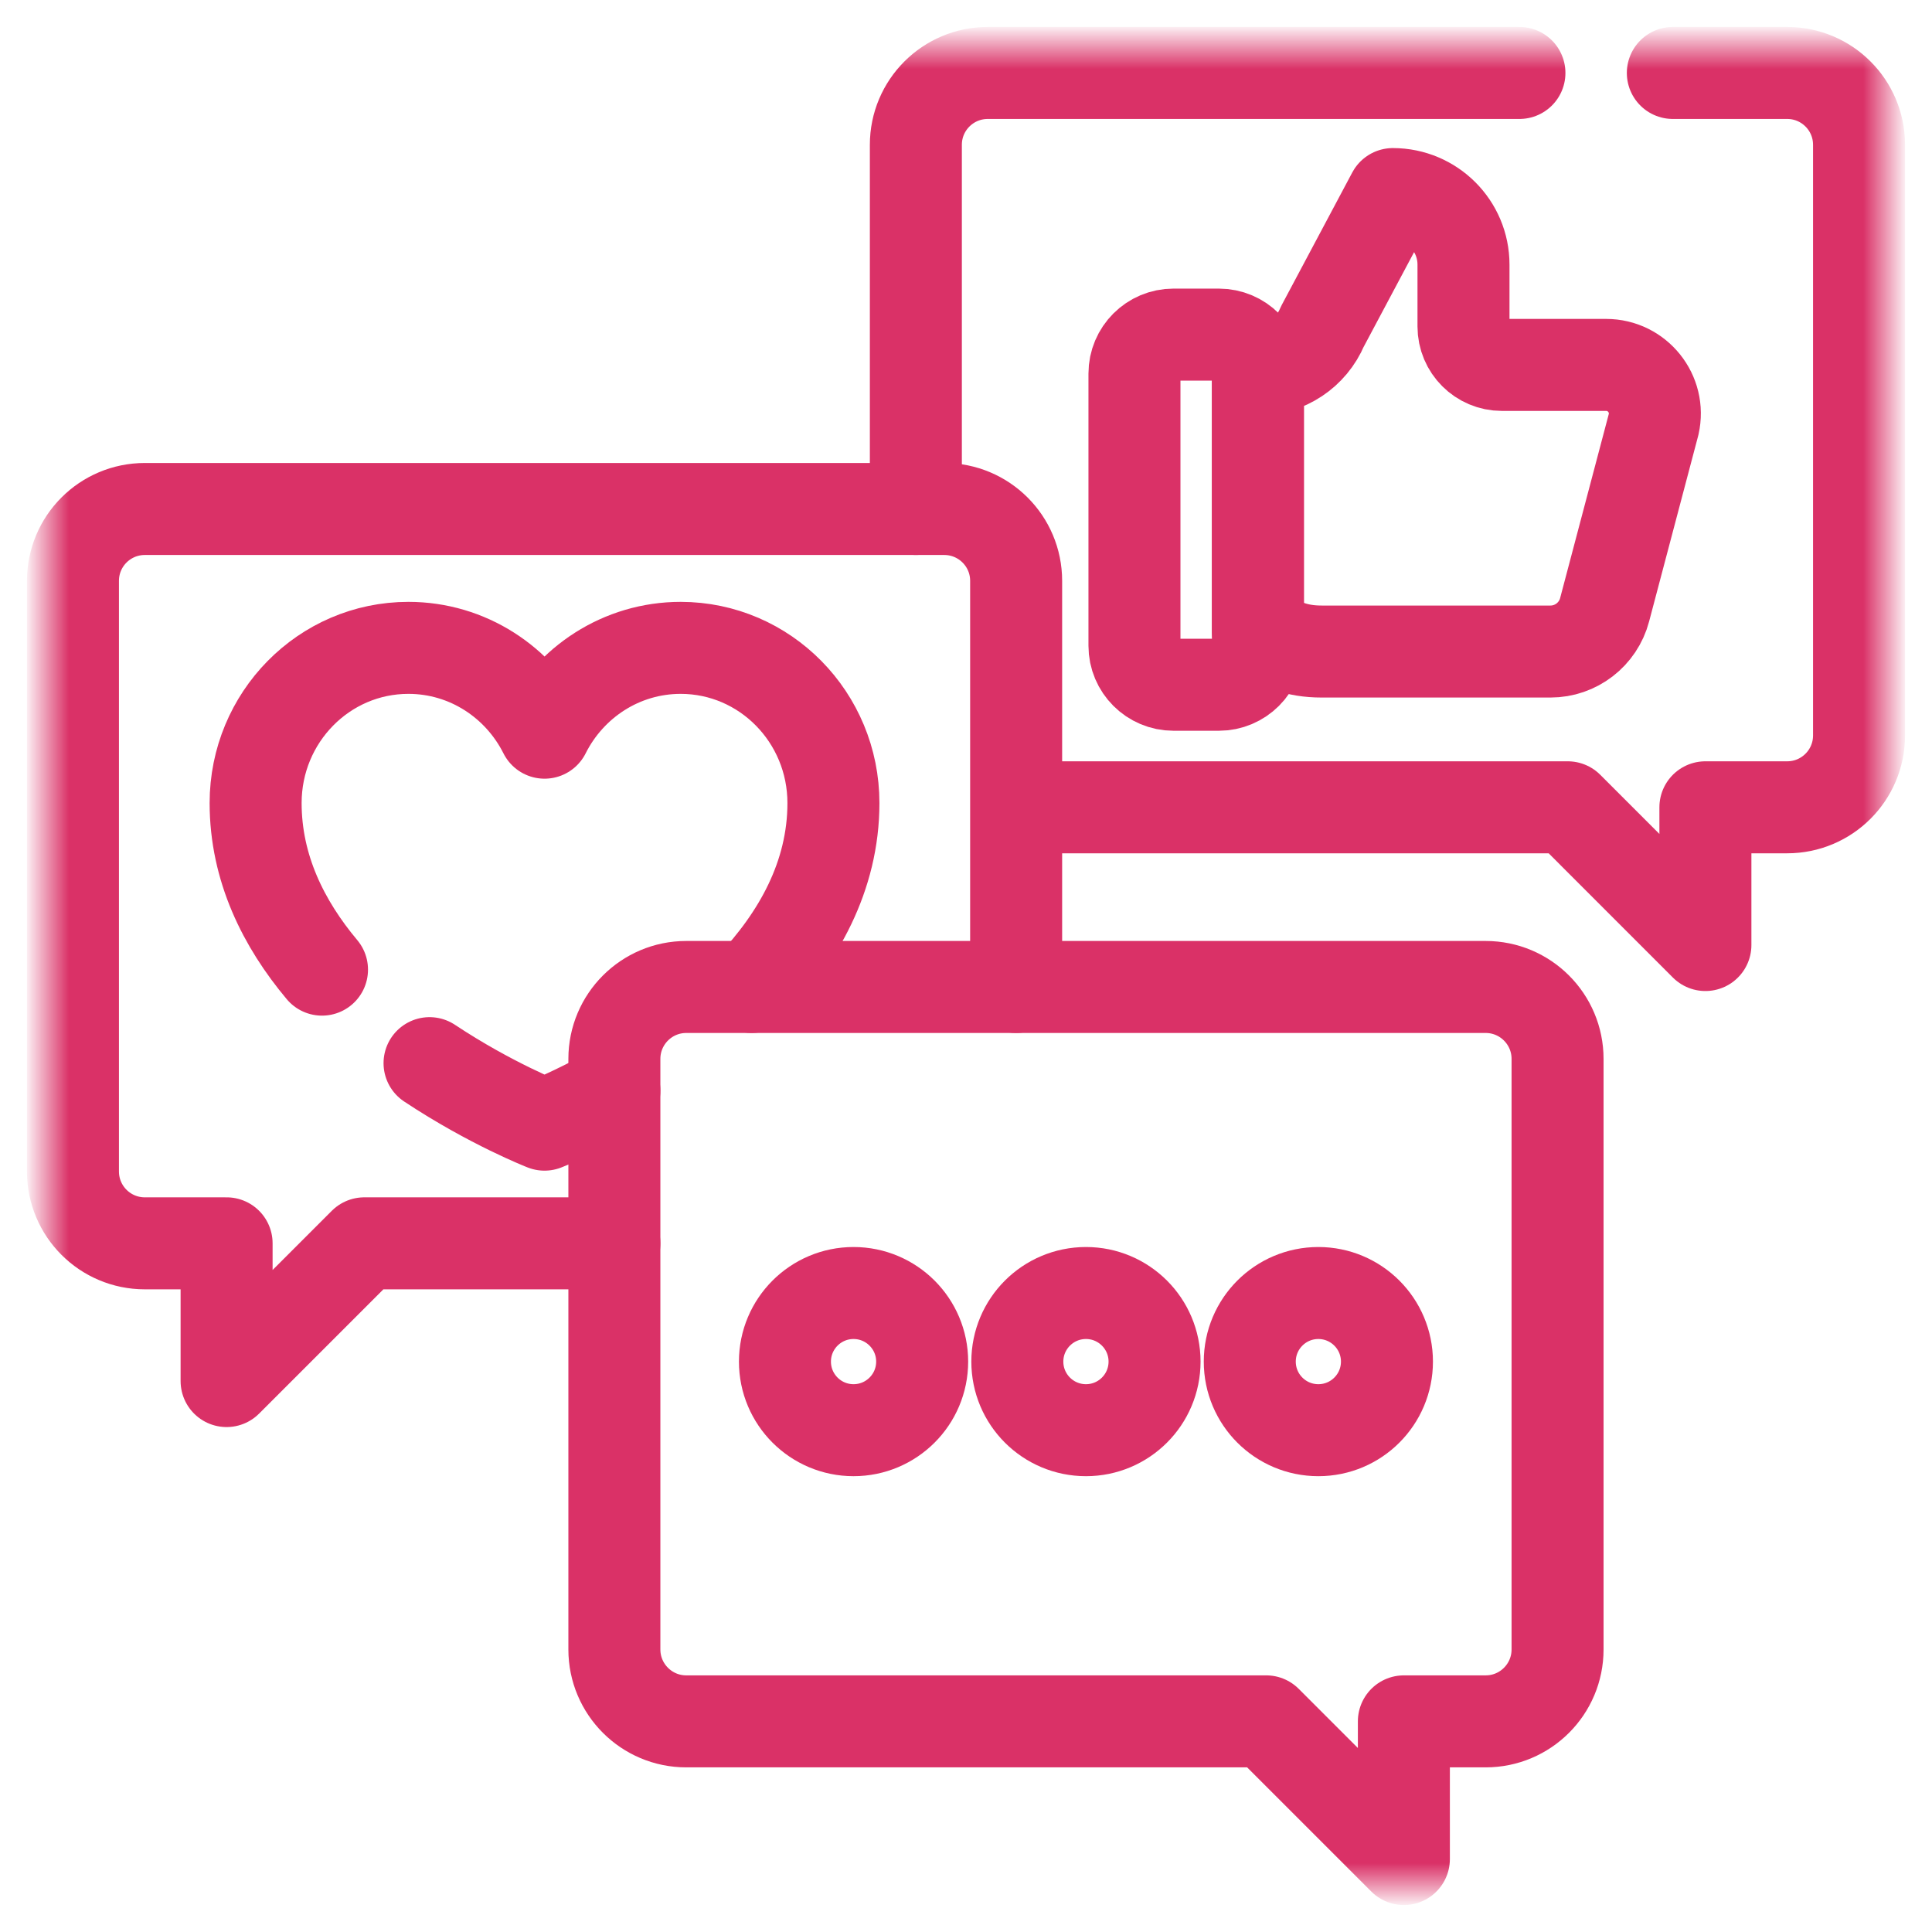
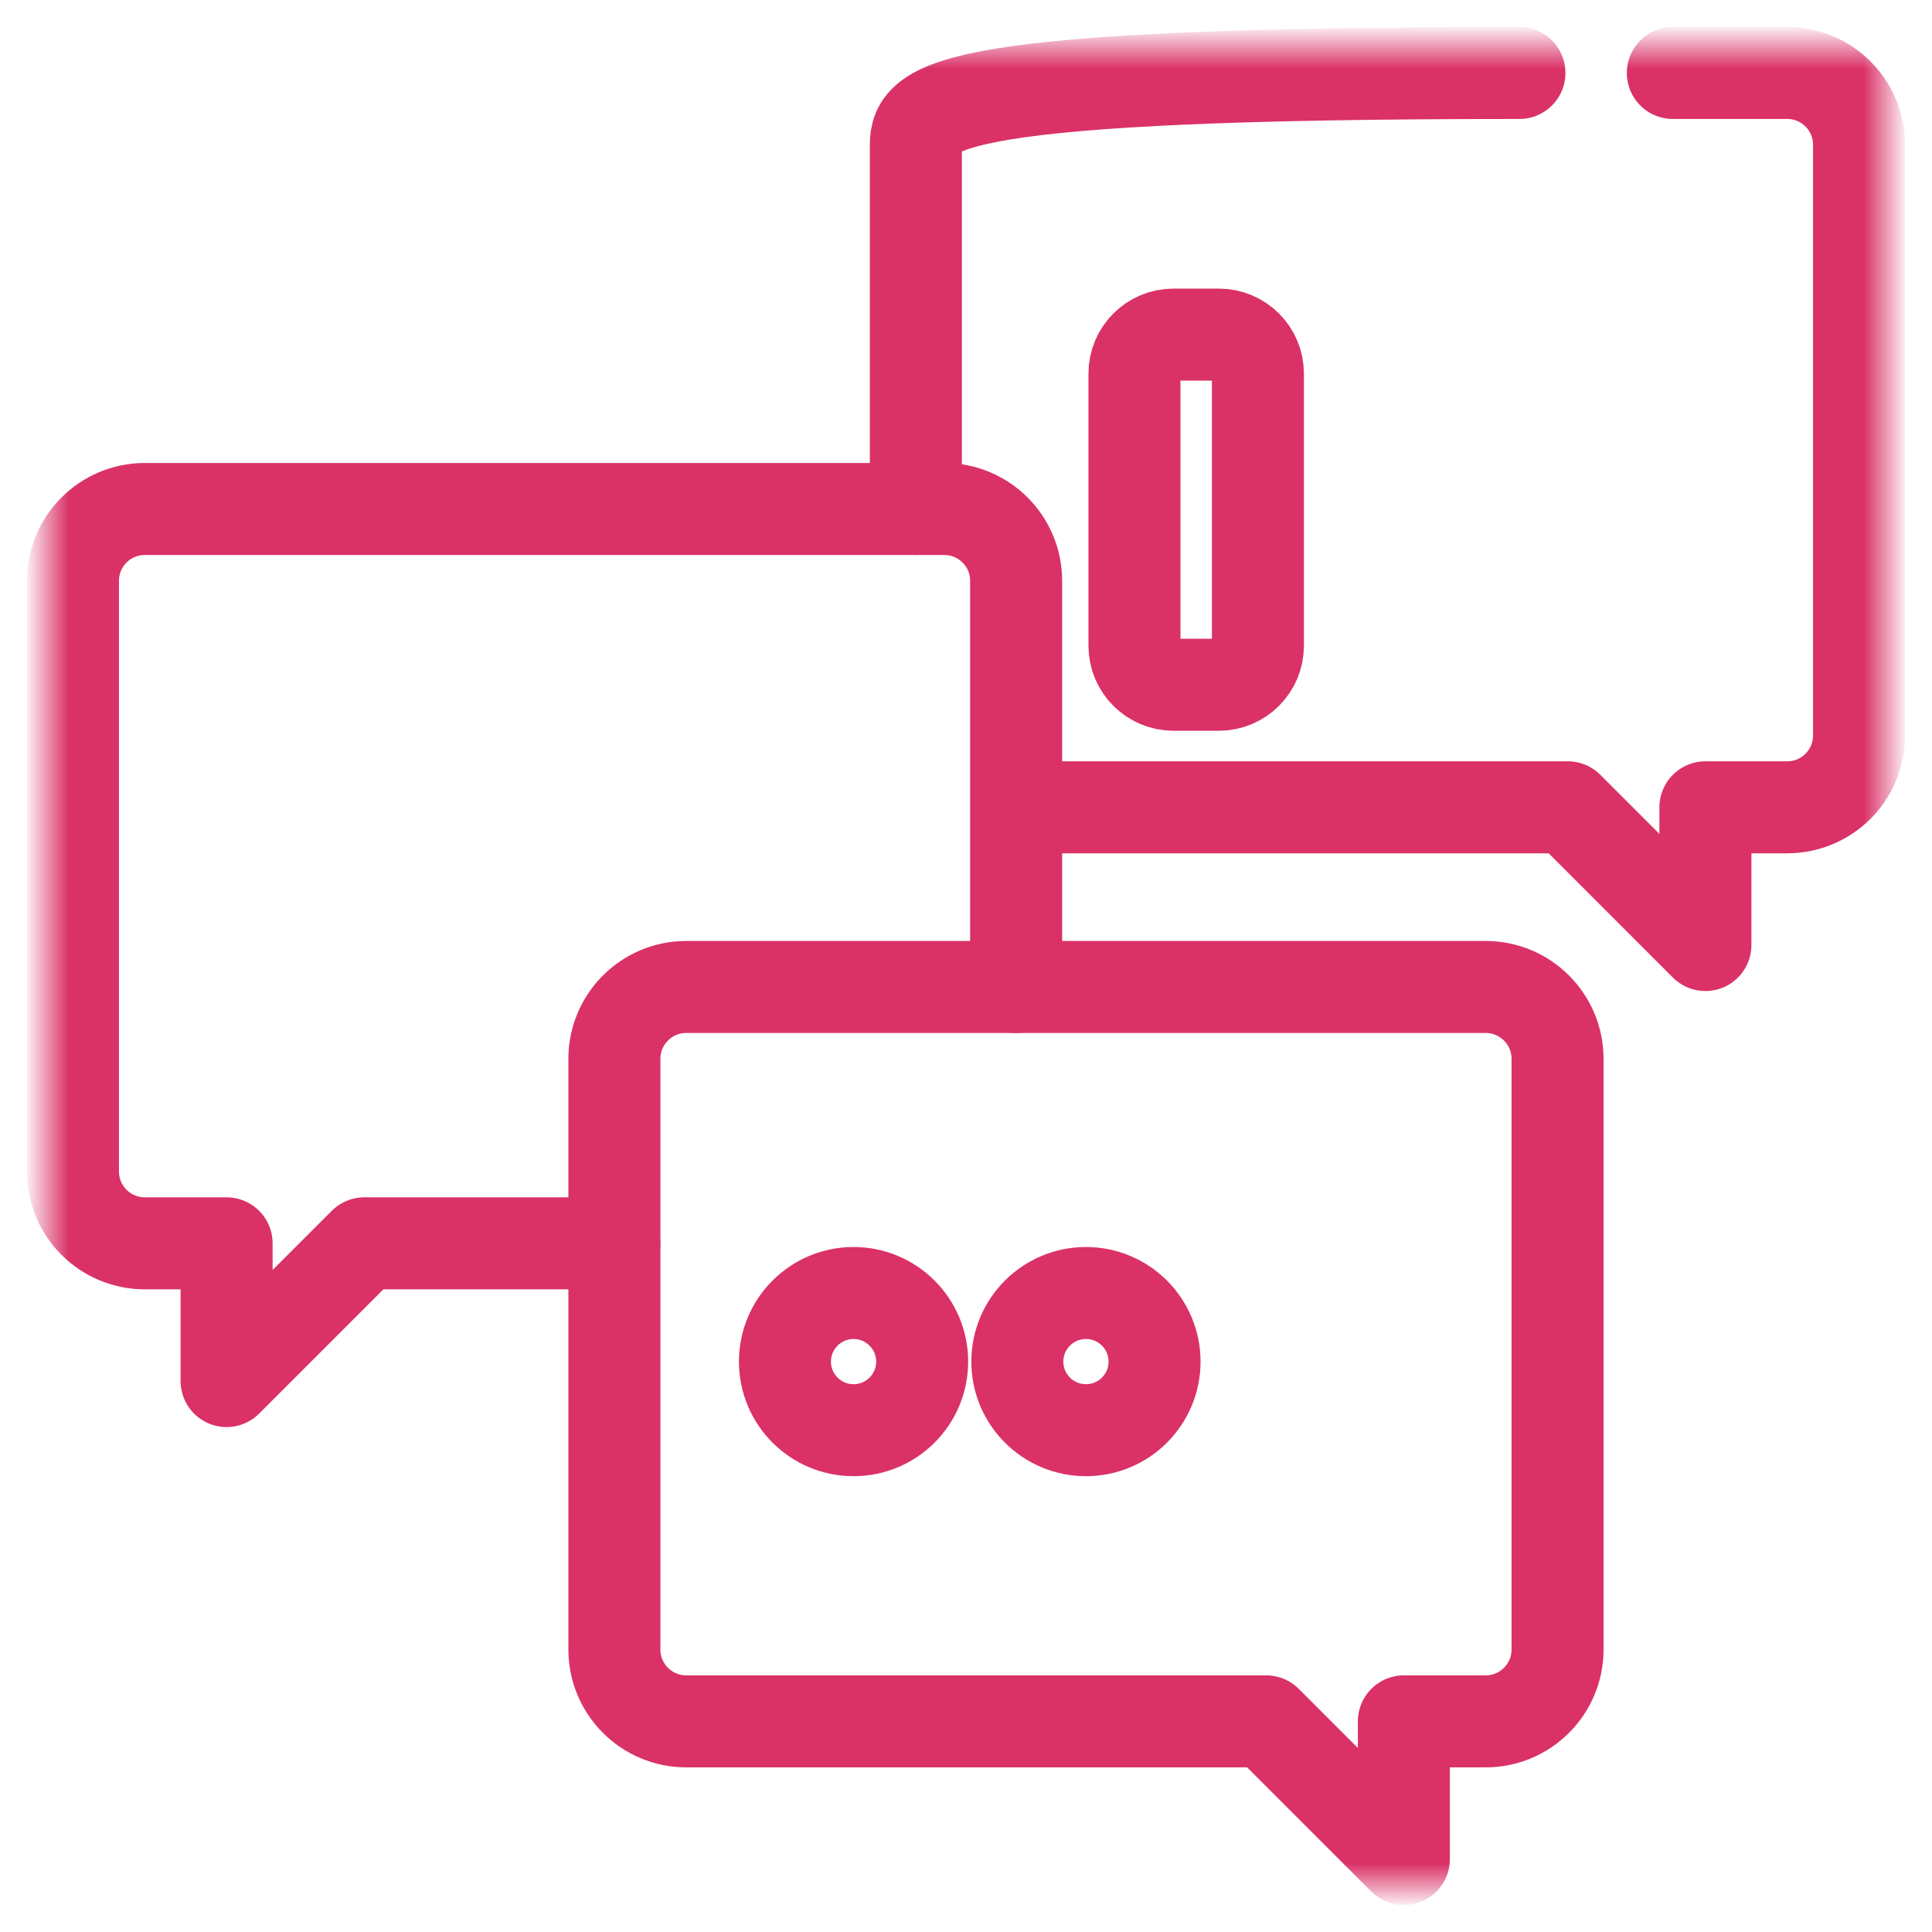
<svg xmlns="http://www.w3.org/2000/svg" width="42" height="42" viewBox="0 0 42 42" fill="none">
  <mask id="mask0_496_2308" style="mask-type:luminance" maskUnits="userSpaceOnUse" x="1" y="1" width="40" height="40">
    <path d="M1 1H41V41H1V1Z" fill="white" />
  </mask>
  <g mask="url(#mask0_496_2308)">
-     <path d="M33.031 1.586H21.473C20.61 1.586 19.91 2.285 19.91 3.148V11.065" stroke="#DA3167" stroke-width="2" stroke-miterlimit="10" stroke-linecap="round" stroke-linejoin="round" />
+     <path d="M33.031 1.586C20.61 1.586 19.91 2.285 19.91 3.148V11.065" stroke="#DA3167" stroke-width="2" stroke-miterlimit="10" stroke-linecap="round" stroke-linejoin="round" />
    <path d="M22.176 17.55H34.081L37.074 20.544V17.55H38.852C39.715 17.55 40.414 16.851 40.414 15.988V3.148C40.414 2.285 39.715 1.586 38.852 1.586H36.366" stroke="#DA3167" stroke-width="2" stroke-miterlimit="10" stroke-linecap="round" stroke-linejoin="round" />
-     <path d="M27.345 8.033C27.957 8.033 28.509 7.666 28.746 7.101L30.28 4.219C31.128 4.219 31.815 4.906 31.815 5.753V7.097C31.815 7.559 32.189 7.933 32.65 7.933H34.916C35.594 7.933 36.098 8.562 35.949 9.223L34.883 13.256C34.742 13.791 34.258 14.164 33.705 14.164H28.736C28.167 14.164 27.831 14.006 27.345 13.709V8.033Z" stroke="#DA3167" stroke-width="2" stroke-miterlimit="10" stroke-linecap="round" stroke-linejoin="round" />
    <path d="M26.497 14.886H25.511C25.042 14.886 24.662 14.506 24.662 14.037V8.123C24.662 7.654 25.042 7.274 25.511 7.274H26.497C26.965 7.274 27.346 7.654 27.346 8.123V14.037C27.346 14.506 26.965 14.886 26.497 14.886Z" stroke="#DA3167" stroke-width="2" stroke-miterlimit="10" stroke-linecap="round" stroke-linejoin="round" />
    <path d="M13.356 27.029H7.92L4.926 30.023V27.029H3.148C2.285 27.029 1.586 26.33 1.586 25.467V12.627C1.586 11.764 2.285 11.065 3.148 11.065H20.527C21.39 11.065 22.09 11.764 22.09 12.627V21.456" stroke="#DA3167" stroke-width="2" stroke-miterlimit="10" stroke-linecap="round" stroke-linejoin="round" />
-     <path d="M9.338 23.112C10.668 23.994 11.837 24.449 11.837 24.449C11.837 24.449 12.481 24.199 13.356 23.71" stroke="#DA3167" stroke-width="2" stroke-miterlimit="10" stroke-linecap="round" stroke-linejoin="round" />
-     <path d="M16.339 21.456C17.343 20.393 18.118 19.056 18.118 17.458C18.118 15.595 16.632 14.085 14.798 14.084C13.506 14.084 12.387 14.834 11.838 15.928C11.289 14.834 10.17 14.084 8.878 14.084C7.044 14.084 5.558 15.594 5.557 17.457C5.557 18.871 6.164 20.082 7 21.079" stroke="#DA3167" stroke-width="2" stroke-miterlimit="10" stroke-linecap="round" stroke-linejoin="round" />
    <path d="M32.297 21.456H14.918C14.056 21.456 13.356 22.156 13.356 23.019V35.858C13.356 36.721 14.056 37.421 14.918 37.421H27.526L30.519 40.414V37.421H32.297C33.16 37.421 33.86 36.721 33.86 35.858V23.019C33.86 22.156 33.16 21.456 32.297 21.456Z" stroke="#DA3167" stroke-width="2" stroke-miterlimit="10" stroke-linecap="round" stroke-linejoin="round" />
    <path d="M20.047 29.6C20.047 30.424 19.379 31.091 18.555 31.091C17.732 31.091 17.064 30.424 17.064 29.6C17.064 28.777 17.732 28.109 18.555 28.109C19.379 28.109 20.047 28.777 20.047 29.6Z" stroke="#DA3167" stroke-width="2" stroke-miterlimit="10" stroke-linecap="round" stroke-linejoin="round" />
    <path d="M25.099 29.6C25.099 30.424 24.431 31.091 23.608 31.091C22.784 31.091 22.116 30.424 22.116 29.6C22.116 28.777 22.784 28.109 23.608 28.109C24.431 28.109 25.099 28.777 25.099 29.6Z" stroke="#DA3167" stroke-width="2" stroke-miterlimit="10" stroke-linecap="round" stroke-linejoin="round" />
-     <path d="M30.151 29.6C30.151 30.424 29.483 31.091 28.66 31.091C27.836 31.091 27.169 30.424 27.169 29.6C27.169 28.777 27.836 28.109 28.66 28.109C29.483 28.109 30.151 28.777 30.151 29.6Z" stroke="#DA3167" stroke-width="2" stroke-miterlimit="10" stroke-linecap="round" stroke-linejoin="round" />
  </g>
</svg>